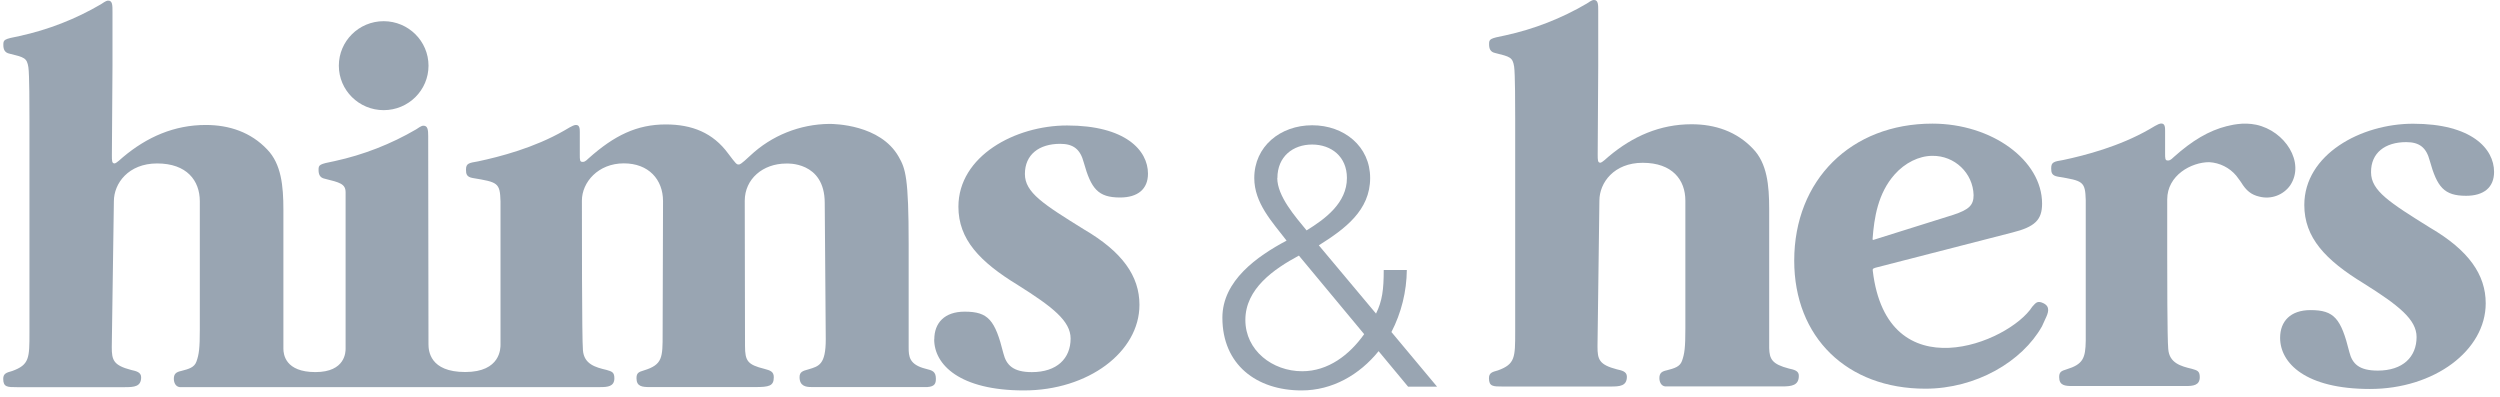
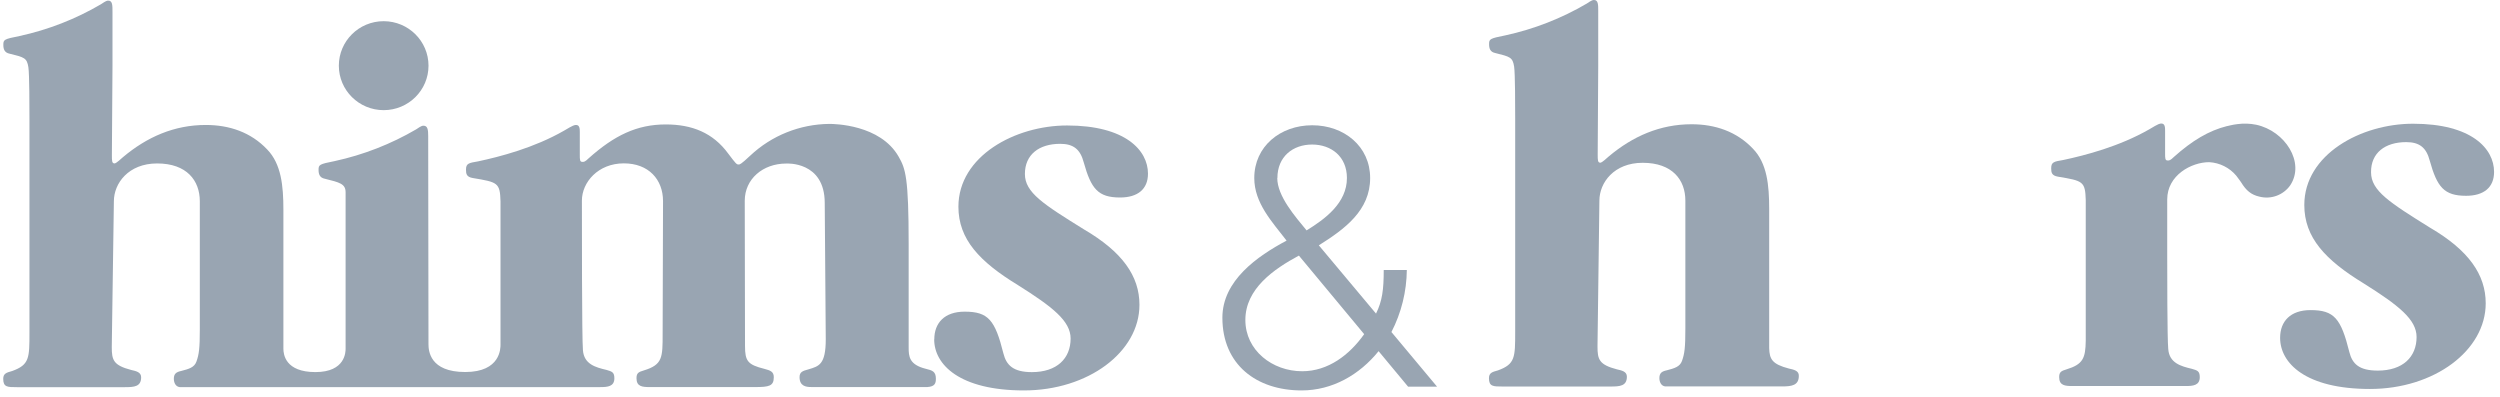
<svg xmlns="http://www.w3.org/2000/svg" width="151" height="24" viewBox="0 0 151 24" fill="none">
  <path fill-rule="evenodd" clip-rule="evenodd" d="M77.147 10.751C77.147 11.85 78.232 13.08 78.918 13.916C80.026 13.233 81.354 12.268 81.354 10.751C81.354 9.456 80.409 8.73 79.251 8.73C78.092 8.73 77.155 9.458 77.155 10.751H77.147ZM78.453 15.438C76.941 16.252 75.22 17.436 75.22 19.326C75.22 21.171 76.858 22.423 78.652 22.423C80.224 22.423 81.509 21.435 82.396 20.183L78.453 15.438ZM83.267 21.21C82.114 22.637 80.475 23.582 78.616 23.582C75.892 23.582 73.832 22.022 73.832 19.189C73.832 16.949 75.936 15.477 77.709 14.533C76.845 13.408 75.758 12.27 75.758 10.753C75.758 8.843 77.331 7.566 79.258 7.566C81.186 7.566 82.757 8.841 82.757 10.753C82.757 12.709 81.23 13.83 79.657 14.818L83.112 18.942C83.49 18.173 83.577 17.493 83.577 16.306H84.972C84.96 17.611 84.641 18.895 84.042 20.055L86.799 23.355H85.049L83.267 21.21Z" fill="#99A5B2" />
  <path fill-rule="evenodd" clip-rule="evenodd" d="M25.882 3.967C25.882 5.451 24.67 6.653 23.174 6.653C21.678 6.653 20.466 5.451 20.466 3.967C20.466 2.483 21.678 1.28 23.174 1.28C24.669 1.281 25.881 2.484 25.882 3.967Z" fill="#99A5B2" />
  <path fill-rule="evenodd" clip-rule="evenodd" d="M56.431 20.5C56.431 19.5 57.052 18.824 58.266 18.824C59.689 18.824 60.102 19.324 60.607 21.351C60.785 22.056 61.199 22.476 62.325 22.476C63.837 22.476 64.665 21.653 64.665 20.447C64.665 19.39 63.58 18.539 61.478 17.217C59.167 15.806 57.888 14.454 57.888 12.486C57.888 9.43 61.312 7.579 64.451 7.579C67.976 7.579 69.338 9.079 69.338 10.489C69.338 11.426 68.717 11.929 67.651 11.929C66.317 11.929 65.903 11.398 65.459 9.812C65.251 9.019 64.837 8.687 64.035 8.687C62.764 8.687 61.904 9.332 61.904 10.508C61.904 11.633 63.017 12.33 65.475 13.858C67.785 15.209 68.823 16.67 68.823 18.411C68.823 21.261 65.725 23.582 61.845 23.582C57.965 23.582 56.425 22.026 56.425 20.498" fill="#99A5B2" />
  <path fill-rule="evenodd" clip-rule="evenodd" d="M6.878 12.157C6.878 11.076 7.756 9.872 9.491 9.872C11.283 9.872 12.069 10.907 12.069 12.157V19.892C12.069 21.032 12.022 21.403 11.863 21.844C11.736 22.191 11.419 22.284 10.945 22.406C10.659 22.468 10.5 22.564 10.5 22.877C10.5 23.098 10.597 23.349 10.85 23.381H36.254C36.698 23.381 37.108 23.349 37.108 22.847C37.108 22.472 36.951 22.438 36.634 22.343C35.969 22.187 35.271 21.998 35.209 21.148C35.145 20.52 35.147 13.372 35.147 12.116C35.147 11.01 36.126 9.867 37.679 9.867C39.176 9.867 40.047 10.839 40.047 12.152C40.047 13.378 40.023 18.492 40.023 20.174C40.023 21.593 40.023 22.028 38.889 22.373C38.571 22.466 38.444 22.53 38.444 22.845C38.444 23.347 38.794 23.379 39.236 23.379H45.603C46.459 23.379 46.737 23.316 46.737 22.781C46.737 22.436 46.514 22.373 46.17 22.279C45.157 22.028 44.999 21.806 44.999 20.895C44.999 20.895 44.983 13.385 44.983 12.127C44.983 10.815 46.074 9.878 47.488 9.878C47.488 9.878 49.814 9.718 49.814 12.262C49.814 12.8 49.876 20.487 49.876 20.487C49.876 22.026 49.464 22.119 48.831 22.309C48.484 22.402 48.293 22.464 48.293 22.779C48.293 23.314 48.671 23.377 48.99 23.377H56.02C56.463 23.346 56.527 23.156 56.527 22.873C56.527 22.434 56.306 22.371 55.924 22.277C54.911 22.026 54.883 21.527 54.883 20.989V14.743C54.883 10.716 54.694 10.187 54.278 9.463C53.169 7.516 50.381 7.484 50.096 7.484C48.314 7.5 46.605 8.185 45.312 9.402C44.745 9.936 44.679 9.936 44.617 9.936C44.49 9.936 44.458 9.904 43.984 9.276C43.063 8.018 41.797 7.516 40.213 7.516C38.471 7.516 37.108 8.176 35.557 9.559C35.336 9.778 35.271 9.778 35.179 9.778C35.02 9.778 35.02 9.653 35.02 9.338V7.988C35.02 7.801 35.02 7.548 34.799 7.548C34.704 7.548 34.64 7.548 34.069 7.892C32.264 8.929 30.206 9.463 28.874 9.747C28.307 9.842 28.146 9.872 28.146 10.249C28.146 10.5 28.178 10.69 28.558 10.753C30.07 11.005 30.199 11.034 30.231 12.167V20.809C30.231 21.017 30.248 22.47 28.101 22.47C25.954 22.47 25.88 21.18 25.88 20.783L25.863 8.222C25.863 7.847 25.835 7.593 25.582 7.593C25.518 7.593 25.453 7.593 25.138 7.812C23.612 8.704 21.954 9.351 20.224 9.728C19.279 9.915 19.241 9.949 19.241 10.262C19.241 10.513 19.305 10.735 19.619 10.796C20.507 11.018 20.874 11.098 20.874 11.614V21.062C20.874 21.238 20.874 22.474 19.052 22.474C17.23 22.474 17.117 21.401 17.117 21.062V12.669C17.117 11.224 16.99 9.904 16.136 9.025C15.153 7.988 13.855 7.548 12.43 7.548C10.529 7.548 8.881 8.269 7.424 9.495C7.014 9.87 6.949 9.87 6.917 9.87C6.758 9.87 6.758 9.713 6.758 9.368L6.794 4.003V0.697C6.794 0.322 6.794 0.038 6.541 0.038C6.477 0.038 6.414 0.038 6.097 0.257C4.572 1.151 2.913 1.798 1.183 2.175C0.238 2.362 0.202 2.394 0.202 2.709C0.202 2.96 0.265 3.18 0.58 3.243C1.467 3.463 1.625 3.494 1.714 4.059C1.779 4.467 1.779 6.531 1.779 7.191V20.085C1.779 21.625 1.779 22.033 0.733 22.41C0.384 22.504 0.195 22.567 0.195 22.881C0.195 23.385 0.448 23.385 1.019 23.385H7.543C8.11 23.385 8.525 23.353 8.525 22.787C8.525 22.472 8.208 22.412 7.925 22.346C6.847 22.063 6.751 21.75 6.751 20.965L6.878 12.157Z" fill="#99A5B2" />
-   <path fill-rule="evenodd" clip-rule="evenodd" d="M114.435 10.538C115.059 9.833 115.911 9.413 116.715 9.413C118.061 9.394 119.172 10.453 119.205 11.788C119.205 12.394 118.929 12.662 117.981 12.975L113.164 14.486C113.15 14.493 113.134 14.493 113.12 14.486C113.109 14.476 113.103 14.461 113.103 14.446C113.197 13.145 113.43 11.67 114.435 10.538ZM123.409 18.308C123.066 18.149 122.972 18.276 122.753 18.52C121.343 20.721 113.98 23.681 113.114 16.345C113.099 16.226 113.127 16.205 113.432 16.13L121.543 14.045C122.904 13.706 123.342 13.282 123.342 12.302C123.342 9.677 120.307 7.467 116.716 7.467C111.803 7.467 108.371 10.871 108.371 15.744C108.371 20.369 111.555 23.477 116.293 23.477C119.344 23.477 122.131 21.848 123.335 19.712L123.524 19.296C123.718 18.901 123.864 18.52 123.409 18.308Z" fill="#99A5B2" />
  <path fill-rule="evenodd" clip-rule="evenodd" d="M136.273 7.534C135.9 7.458 135.516 7.446 135.139 7.497C134.991 7.514 134.845 7.54 134.701 7.574L134.538 7.613H134.521C133.41 7.889 132.404 8.496 131.308 9.475C131.085 9.694 131.023 9.694 130.93 9.694C130.772 9.694 130.772 9.568 130.772 9.255V7.902C130.772 7.714 130.772 7.461 130.55 7.461C130.456 7.461 130.392 7.461 129.821 7.808C128.014 8.845 125.952 9.381 124.62 9.664C124.053 9.758 123.892 9.79 123.892 10.166C123.892 10.418 123.922 10.607 124.304 10.671C125.816 10.922 125.946 10.954 125.979 12.086V20.58C125.963 21.626 125.822 22.003 124.818 22.309C124.503 22.403 124.374 22.466 124.374 22.779C124.374 23.284 124.724 23.316 125.168 23.316H132.009C132.454 23.316 132.866 23.284 132.866 22.779C132.866 22.404 132.707 22.371 132.389 22.277C131.724 22.119 131.026 21.93 130.962 21.081C130.9 20.453 130.9 16.394 130.9 15.457V12.045C130.9 10.586 132.357 9.795 133.436 9.795C134.072 9.831 134.664 10.127 135.071 10.613C135.241 10.832 135.366 11.016 135.366 11.016C135.668 11.514 135.98 11.766 136.464 11.876C137.168 12.058 137.912 11.786 138.329 11.194C139.242 9.814 138.017 7.907 136.273 7.534Z" fill="#99A5B2" />
  <path fill-rule="evenodd" clip-rule="evenodd" d="M145.335 8.584C146.134 8.584 146.55 8.909 146.758 9.709C147.202 11.297 147.618 11.826 148.952 11.826C150.018 11.826 150.642 11.325 150.642 10.384C150.642 8.972 149.277 7.473 145.749 7.473C142.606 7.473 139.18 9.327 139.18 12.384C139.18 14.354 140.456 15.708 142.771 17.12C144.876 18.443 145.961 19.296 145.961 20.356C145.961 21.561 145.131 22.384 143.619 22.384C142.485 22.384 142.077 21.973 141.899 21.259C141.395 19.231 140.981 18.73 139.558 18.73C138.341 18.73 137.719 19.407 137.719 20.406C137.719 21.936 139.261 23.494 143.145 23.494C147.028 23.494 150.137 21.171 150.137 18.318C150.137 16.584 149.098 15.112 146.787 13.76C144.33 12.23 143.211 11.524 143.211 10.406C143.199 9.233 144.059 8.584 145.335 8.584Z" fill="#99A5B2" />
  <path fill-rule="evenodd" clip-rule="evenodd" d="M108.049 22.26C107.038 21.994 106.878 21.698 106.859 21.03V12.626C106.859 11.181 106.732 9.861 105.878 8.982C104.895 7.945 103.597 7.505 102.172 7.505C100.271 7.505 98.623 8.226 97.165 9.452C96.755 9.827 96.691 9.827 96.659 9.827C96.501 9.827 96.501 9.67 96.501 9.325L96.533 3.952V0.66C96.533 0.285 96.533 0 96.279 0C96.215 0 96.153 0 95.835 0.219C94.31 1.113 92.651 1.761 90.921 2.137C89.976 2.325 89.941 2.357 89.941 2.671C89.941 2.923 90.003 3.142 90.319 3.204C91.205 3.425 91.364 3.457 91.453 4.021C91.517 4.43 91.517 6.494 91.517 7.154V20.046C91.517 21.587 91.517 21.996 90.472 22.373C90.122 22.466 89.933 22.528 89.933 22.843C89.933 23.346 90.186 23.346 90.757 23.346H97.281C97.848 23.346 98.264 23.314 98.264 22.749C98.264 22.435 97.946 22.374 97.663 22.309C96.585 22.026 96.489 21.713 96.489 20.927L96.604 12.116C96.604 11.036 97.483 9.833 99.218 9.833C101.01 9.833 101.796 10.866 101.796 12.116V19.851C101.796 20.993 101.749 21.364 101.59 21.805C101.463 22.149 101.146 22.245 100.671 22.367C100.386 22.429 100.227 22.523 100.227 22.837C100.227 23.057 100.324 23.308 100.577 23.34H107.641C108.221 23.34 108.649 23.278 108.649 22.703C108.662 22.388 108.341 22.324 108.049 22.26Z" fill="#99A5B2" />
</svg>